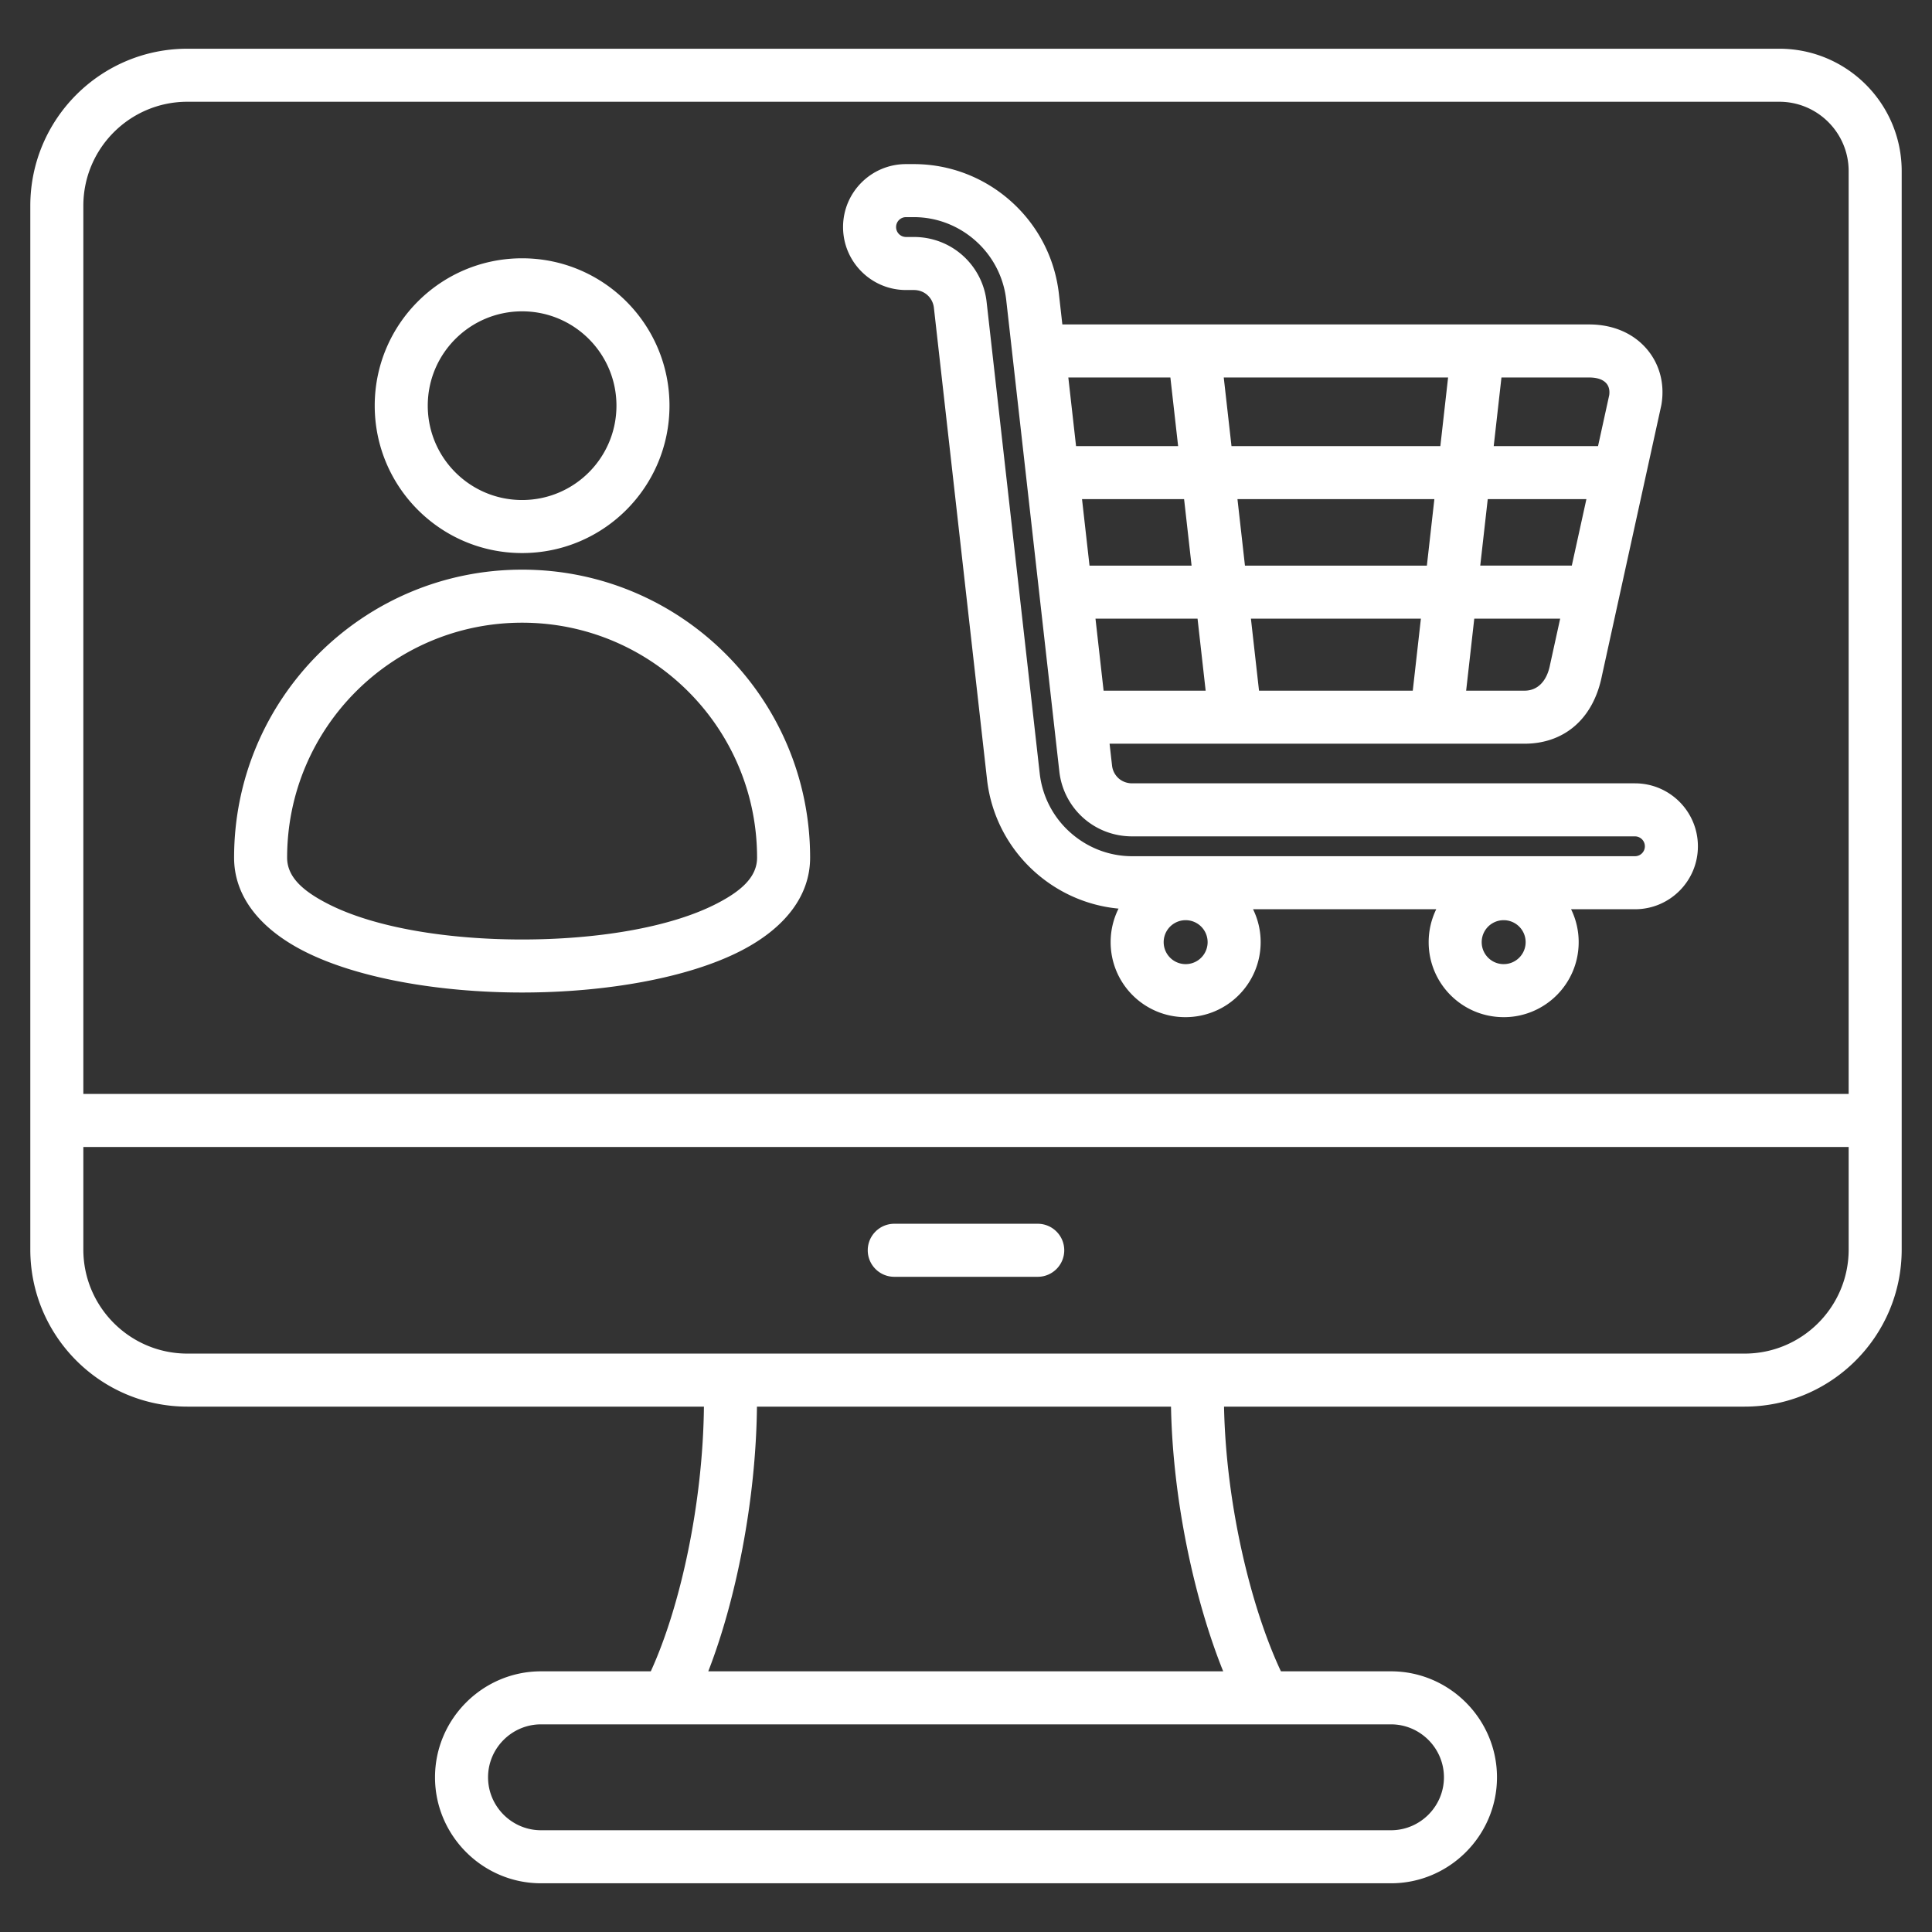
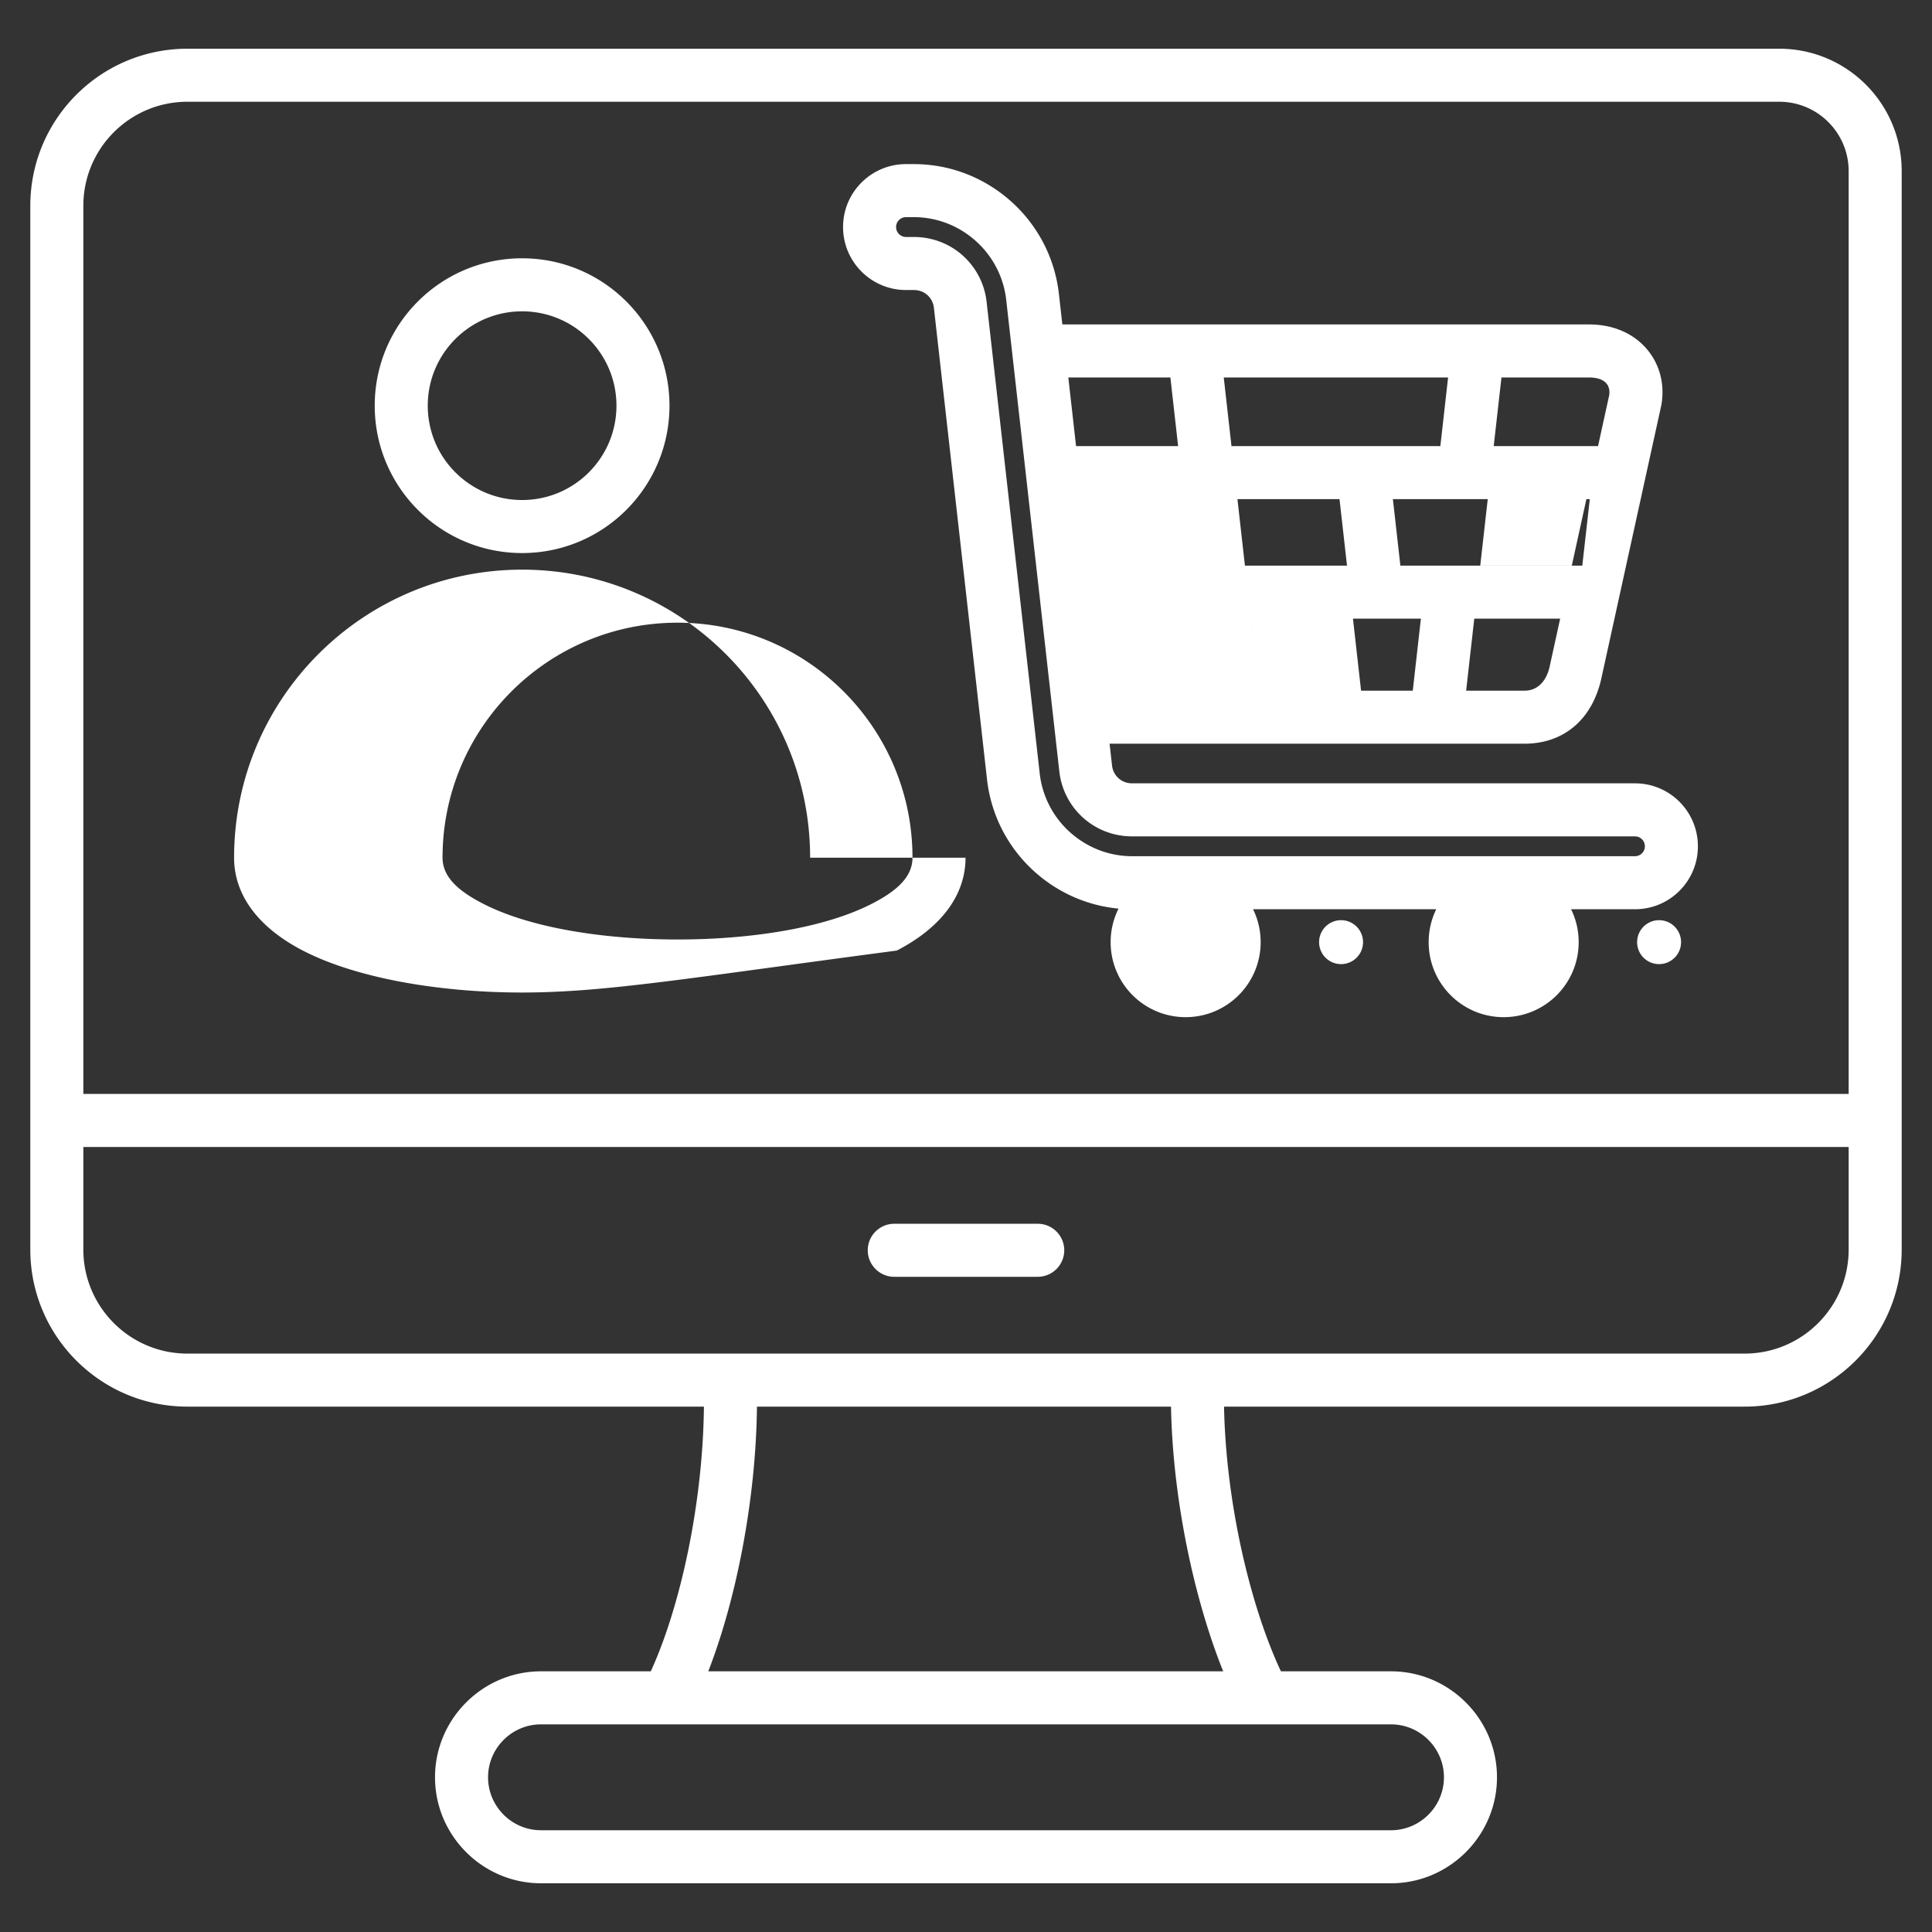
<svg xmlns="http://www.w3.org/2000/svg" version="1.1" width="512" height="512" x="0" y="0" viewBox="0 0 510 510" style="enable-background:new 0 0 512 512" xml:space="preserve" fill-rule="evenodd" class="">
  <rect x="0" y="0" width="510" height="510" fill="#333333" stroke="none" />
  <g>
-     <path d="M185.82 371.314H49.468C26.586 371.314 8 352.728 8 329.846V54.329c0-22.916 18.586-41.468 41.468-41.468h420.22c17.838 0 32.312 14.474 32.312 32.313v284.672c0 22.882-18.586 41.468-41.468 41.468H323.116c.499 25.57 6.983 52.757 15.017 69.874h29.058c15.386 0 27.975 12.589 27.975 27.975 0 15.387-12.589 27.976-27.975 27.976H142.809c-15.386 0-27.975-12.589-27.975-27.976 0-15.386 12.589-27.975 27.975-27.975h28.985c7.836-17.128 13.755-44.314 14.026-69.874zm-136.352-14h411.064c15.157 0 27.468-12.311 27.468-27.468v-27.071H22v27.071c0 15.157 12.311 27.468 27.468 27.468zM488 288.775V45.174c0-10.11-8.203-18.313-18.312-18.313H49.468C34.311 26.861 22 39.15 22 54.329v234.446zM322.892 441.188c-7.5-18.625-13.305-44.963-13.775-69.874h-109.3c-.266 24.918-5.595 51.257-12.852 69.874zm44.299 14H142.809c-7.686 0-13.975 6.289-13.975 13.975 0 7.687 6.289 13.976 13.975 13.976h224.382c7.686 0 13.975-6.289 13.975-13.976 0-7.686-6.289-13.975-13.975-13.975zM236.065 337.044c-3.863 0-7-3.136-7-7 0-3.863 3.137-7 7-7h37.87c3.863 0 7 3.137 7 7 0 3.864-3.137 7-7 7zM98.918 107.084c0-21.482 17.415-38.9 38.91-38.9 21.483 0 38.9 17.417 38.9 38.9 0 21.495-17.418 38.909-38.9 38.909-21.494 0-38.91-17.415-38.91-38.909zm14 0c0 13.76 11.15 24.909 24.91 24.909 13.752 0 24.9-11.149 24.9-24.909 0-13.751-11.149-24.9-24.9-24.9-13.76 0-24.91 11.148-24.91 24.9zm182.35 132.767c-8.373-.784-16.052-4.283-22.087-9.675-6.857-6.125-11.529-14.679-12.629-24.409L246.527 81.254l-.001-.005a5.276 5.276 0 0 0-1.726-3.366l-.013-.012c-.932-.835-2.186-1.313-3.554-1.313h-2.075c-9.157 0-16.612-7.447-16.612-16.625 0-9.181 7.452-16.613 16.612-16.613h2.075c9.761 0 18.791 3.69 25.666 9.845 6.856 6.125 11.527 14.678 12.627 24.421l.908 8.059h139.022c6.724 0 11.785 2.577 15.041 6.245 3.464 3.904 5.024 9.189 4.09 14.845-.02.121-.043.241-.069.361l-15.642 71.251c-2.347 11.782-10.303 17.972-20.433 17.972H292.901l.65 5.766v.004a5.333 5.333 0 0 0 1.739 3.377c.942.833 2.196 1.315 3.567 1.315h132.736c9.179 0 16.612 7.446 16.612 16.625 0 9.181-7.431 16.612-16.612 16.612h-16.866a19.71 19.71 0 0 1 2.004 8.687c0 10.944-8.856 19.8-19.8 19.8s-19.8-8.856-19.8-19.8c0-3.115.72-6.063 2.003-8.687h-48.359a19.698 19.698 0 0 1 2.007 8.687c0 10.944-8.875 19.8-19.8 19.8-10.944 0-19.8-8.856-19.8-19.8 0-3.181.751-6.189 2.086-8.854zm-15.629-36.199L265.614 79.155a24.478 24.478 0 0 0-8.044-15.551l-.007-.007c-4.375-3.917-10.118-6.277-16.33-6.277h-2.075a2.614 2.614 0 0 0-2.612 2.613 2.62 2.62 0 0 0 2.612 2.625h2.075c4.978 0 9.497 1.844 12.89 4.88a19.244 19.244 0 0 1 6.316 12.249l14.024 124.508a24.482 24.482 0 0 0 8.045 15.54l.001.001c4.387 3.92 10.133 6.282 16.348 6.282h132.736a2.61 2.61 0 0 0 2.612-2.612 2.618 2.618 0 0 0-2.612-2.625H298.857c-4.972 0-9.487-1.839-12.893-4.873l-.017-.015a19.305 19.305 0 0 1-6.308-12.241zm29.313-104.007h-26.941l2.04 18.112h26.943zm73.308 0h-59.219l2.042 18.112h55.135zm4.767 82.674h15.416c3.538 0 5.893-2.614 6.708-6.733l.03-.143 2.664-12.136h-22.674zm27.891-33.012 3.853-17.55h-26.043l-1.979 17.55zm6.926-31.55 2.954-13.46c.162-1.176-.049-2.299-.772-3.113-.964-1.087-2.579-1.539-4.57-1.539h-23.107l-2.043 18.112zm-89.493 64.562h40.587l2.144-19.012h-44.87zm-41.027 0h26.939l-2.139-19.012h-26.942zm-5.696-50.562 1.977 17.55h26.944l-.848-7.542-1.129-10.008zm93.011 0h-51.978l.952 8.441 1.024 9.109h48.024zm-59.857 116.948a5.8 5.8 0 1 0-11.601 0 5.8 5.8 0 0 0 11.601 0zm83.949 0a5.8 5.8 0 0 0-11.6 0c0 3.206 2.594 5.8 5.8 5.8s5.8-2.594 5.8-5.8zm-188.88-22.296c0 9.996-6.554 18.516-18.139 24.514C181.67 258.193 159.763 262 137.823 262s-43.847-3.807-57.889-11.077c-11.585-5.998-18.139-14.518-18.139-24.514 0-41.988 34.046-76.034 76.033-76.034 41.988 0 76.023 34.046 76.023 76.034zm-14 0c0-34.257-27.767-62.034-62.023-62.034s-62.033 27.777-62.033 62.034c0 5.263 4.476 8.924 10.576 12.082 12.465 6.454 31.975 9.509 51.452 9.509s38.987-3.055 51.452-9.509c6.1-3.158 10.576-6.819 10.576-12.082z" fill="#ffffff" opacity="1" data-original="#000000" />
+     <path d="M185.82 371.314H49.468C26.586 371.314 8 352.728 8 329.846V54.329c0-22.916 18.586-41.468 41.468-41.468h420.22c17.838 0 32.312 14.474 32.312 32.313v284.672c0 22.882-18.586 41.468-41.468 41.468H323.116c.499 25.57 6.983 52.757 15.017 69.874h29.058c15.386 0 27.975 12.589 27.975 27.975 0 15.387-12.589 27.976-27.975 27.976H142.809c-15.386 0-27.975-12.589-27.975-27.976 0-15.386 12.589-27.975 27.975-27.975h28.985c7.836-17.128 13.755-44.314 14.026-69.874zm-136.352-14h411.064c15.157 0 27.468-12.311 27.468-27.468v-27.071H22v27.071c0 15.157 12.311 27.468 27.468 27.468zM488 288.775V45.174c0-10.11-8.203-18.313-18.312-18.313H49.468C34.311 26.861 22 39.15 22 54.329v234.446zM322.892 441.188c-7.5-18.625-13.305-44.963-13.775-69.874h-109.3c-.266 24.918-5.595 51.257-12.852 69.874zm44.299 14H142.809c-7.686 0-13.975 6.289-13.975 13.975 0 7.687 6.289 13.976 13.975 13.976h224.382c7.686 0 13.975-6.289 13.975-13.976 0-7.686-6.289-13.975-13.975-13.975zM236.065 337.044c-3.863 0-7-3.136-7-7 0-3.863 3.137-7 7-7h37.87c3.863 0 7 3.137 7 7 0 3.864-3.137 7-7 7zM98.918 107.084c0-21.482 17.415-38.9 38.91-38.9 21.483 0 38.9 17.417 38.9 38.9 0 21.495-17.418 38.909-38.9 38.909-21.494 0-38.91-17.415-38.91-38.909zm14 0c0 13.76 11.15 24.909 24.91 24.909 13.752 0 24.9-11.149 24.9-24.909 0-13.751-11.149-24.9-24.9-24.9-13.76 0-24.91 11.148-24.91 24.9zm182.35 132.767c-8.373-.784-16.052-4.283-22.087-9.675-6.857-6.125-11.529-14.679-12.629-24.409L246.527 81.254l-.001-.005a5.276 5.276 0 0 0-1.726-3.366l-.013-.012c-.932-.835-2.186-1.313-3.554-1.313h-2.075c-9.157 0-16.612-7.447-16.612-16.625 0-9.181 7.452-16.613 16.612-16.613h2.075c9.761 0 18.791 3.69 25.666 9.845 6.856 6.125 11.527 14.678 12.627 24.421l.908 8.059h139.022c6.724 0 11.785 2.577 15.041 6.245 3.464 3.904 5.024 9.189 4.09 14.845-.02.121-.043.241-.069.361l-15.642 71.251c-2.347 11.782-10.303 17.972-20.433 17.972H292.901l.65 5.766v.004a5.333 5.333 0 0 0 1.739 3.377c.942.833 2.196 1.315 3.567 1.315h132.736c9.179 0 16.612 7.446 16.612 16.625 0 9.181-7.431 16.612-16.612 16.612h-16.866a19.71 19.71 0 0 1 2.004 8.687c0 10.944-8.856 19.8-19.8 19.8s-19.8-8.856-19.8-19.8c0-3.115.72-6.063 2.003-8.687h-48.359a19.698 19.698 0 0 1 2.007 8.687c0 10.944-8.875 19.8-19.8 19.8-10.944 0-19.8-8.856-19.8-19.8 0-3.181.751-6.189 2.086-8.854zm-15.629-36.199L265.614 79.155a24.478 24.478 0 0 0-8.044-15.551l-.007-.007c-4.375-3.917-10.118-6.277-16.33-6.277h-2.075a2.614 2.614 0 0 0-2.612 2.613 2.62 2.62 0 0 0 2.612 2.625h2.075c4.978 0 9.497 1.844 12.89 4.88a19.244 19.244 0 0 1 6.316 12.249l14.024 124.508a24.482 24.482 0 0 0 8.045 15.54l.001.001c4.387 3.92 10.133 6.282 16.348 6.282h132.736a2.61 2.61 0 0 0 2.612-2.612 2.618 2.618 0 0 0-2.612-2.625H298.857c-4.972 0-9.487-1.839-12.893-4.873l-.017-.015a19.305 19.305 0 0 1-6.308-12.241zm29.313-104.007h-26.941l2.04 18.112h26.943zm73.308 0h-59.219l2.042 18.112h55.135zm4.767 82.674h15.416c3.538 0 5.893-2.614 6.708-6.733l.03-.143 2.664-12.136h-22.674zm27.891-33.012 3.853-17.55h-26.043l-1.979 17.55zm6.926-31.55 2.954-13.46c.162-1.176-.049-2.299-.772-3.113-.964-1.087-2.579-1.539-4.57-1.539h-23.107l-2.043 18.112zm-89.493 64.562h40.587l2.144-19.012h-44.87zh26.939l-2.139-19.012h-26.942zm-5.696-50.562 1.977 17.55h26.944l-.848-7.542-1.129-10.008zm93.011 0h-51.978l.952 8.441 1.024 9.109h48.024zm-59.857 116.948a5.8 5.8 0 1 0-11.601 0 5.8 5.8 0 0 0 11.601 0zm83.949 0a5.8 5.8 0 0 0-11.6 0c0 3.206 2.594 5.8 5.8 5.8s5.8-2.594 5.8-5.8zm-188.88-22.296c0 9.996-6.554 18.516-18.139 24.514C181.67 258.193 159.763 262 137.823 262s-43.847-3.807-57.889-11.077c-11.585-5.998-18.139-14.518-18.139-24.514 0-41.988 34.046-76.034 76.033-76.034 41.988 0 76.023 34.046 76.023 76.034zm-14 0c0-34.257-27.767-62.034-62.023-62.034s-62.033 27.777-62.033 62.034c0 5.263 4.476 8.924 10.576 12.082 12.465 6.454 31.975 9.509 51.452 9.509s38.987-3.055 51.452-9.509c6.1-3.158 10.576-6.819 10.576-12.082z" fill="#ffffff" opacity="1" data-original="#000000" />
  </g>
</svg>